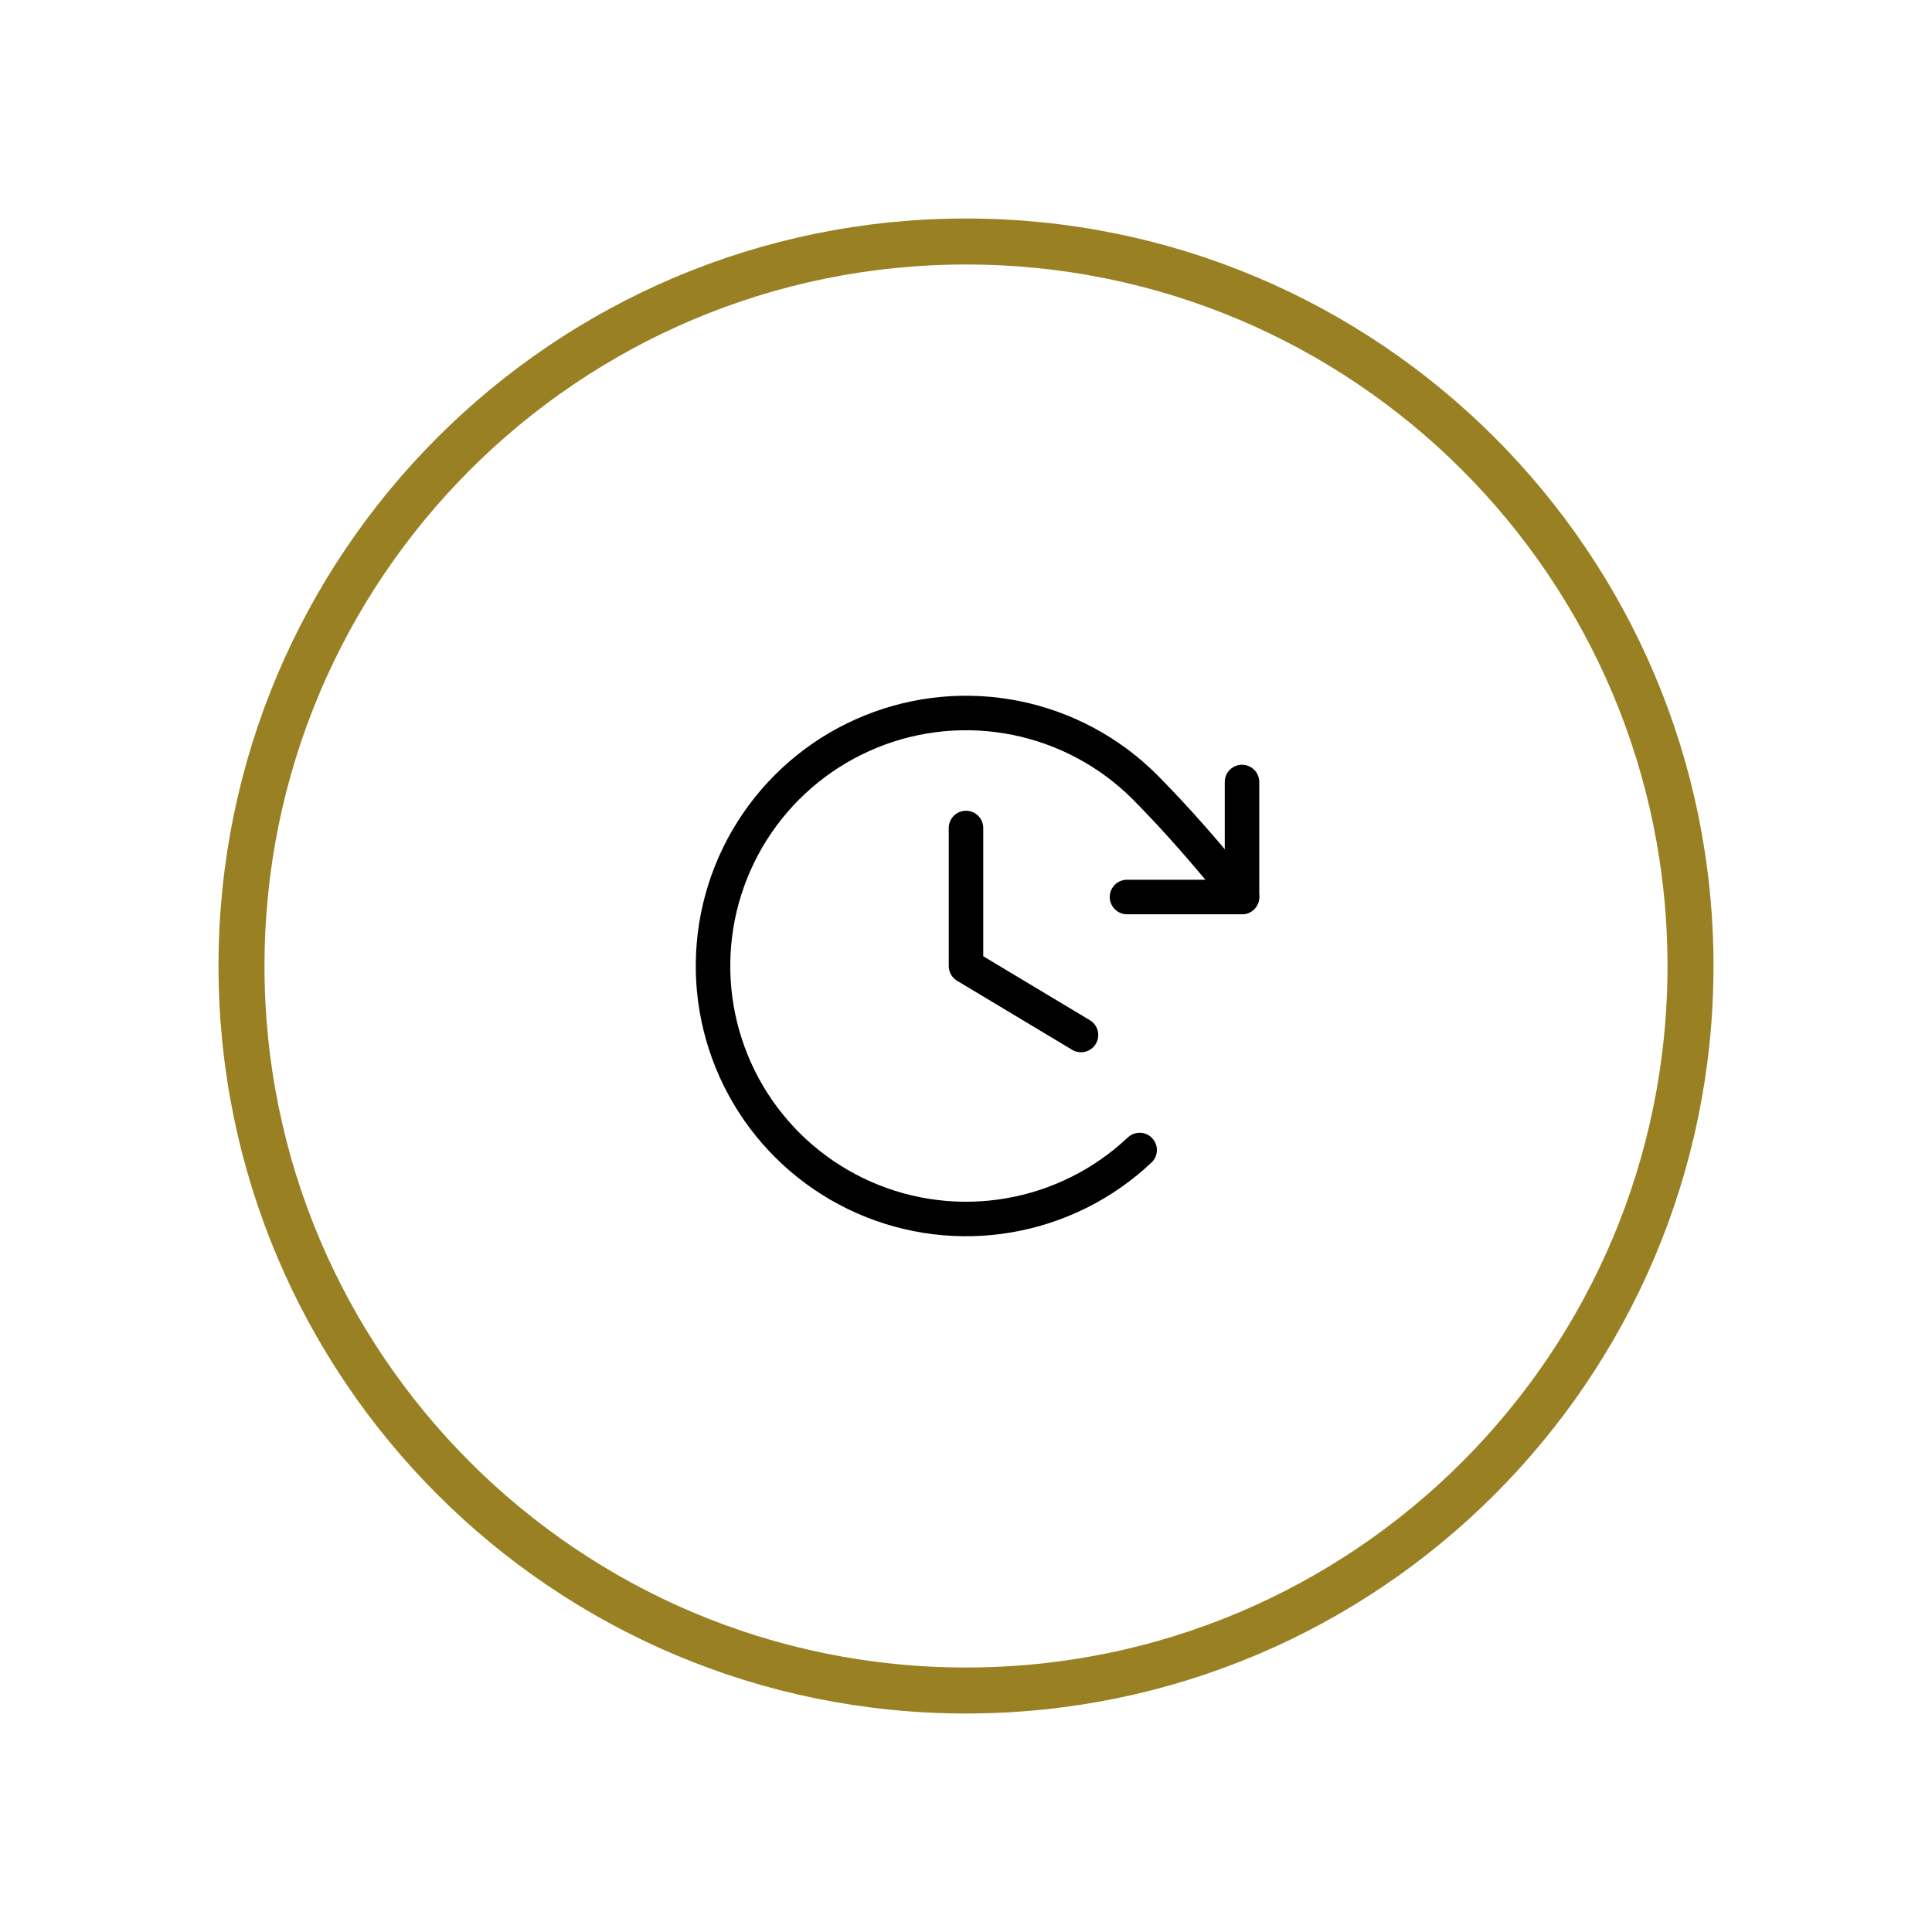
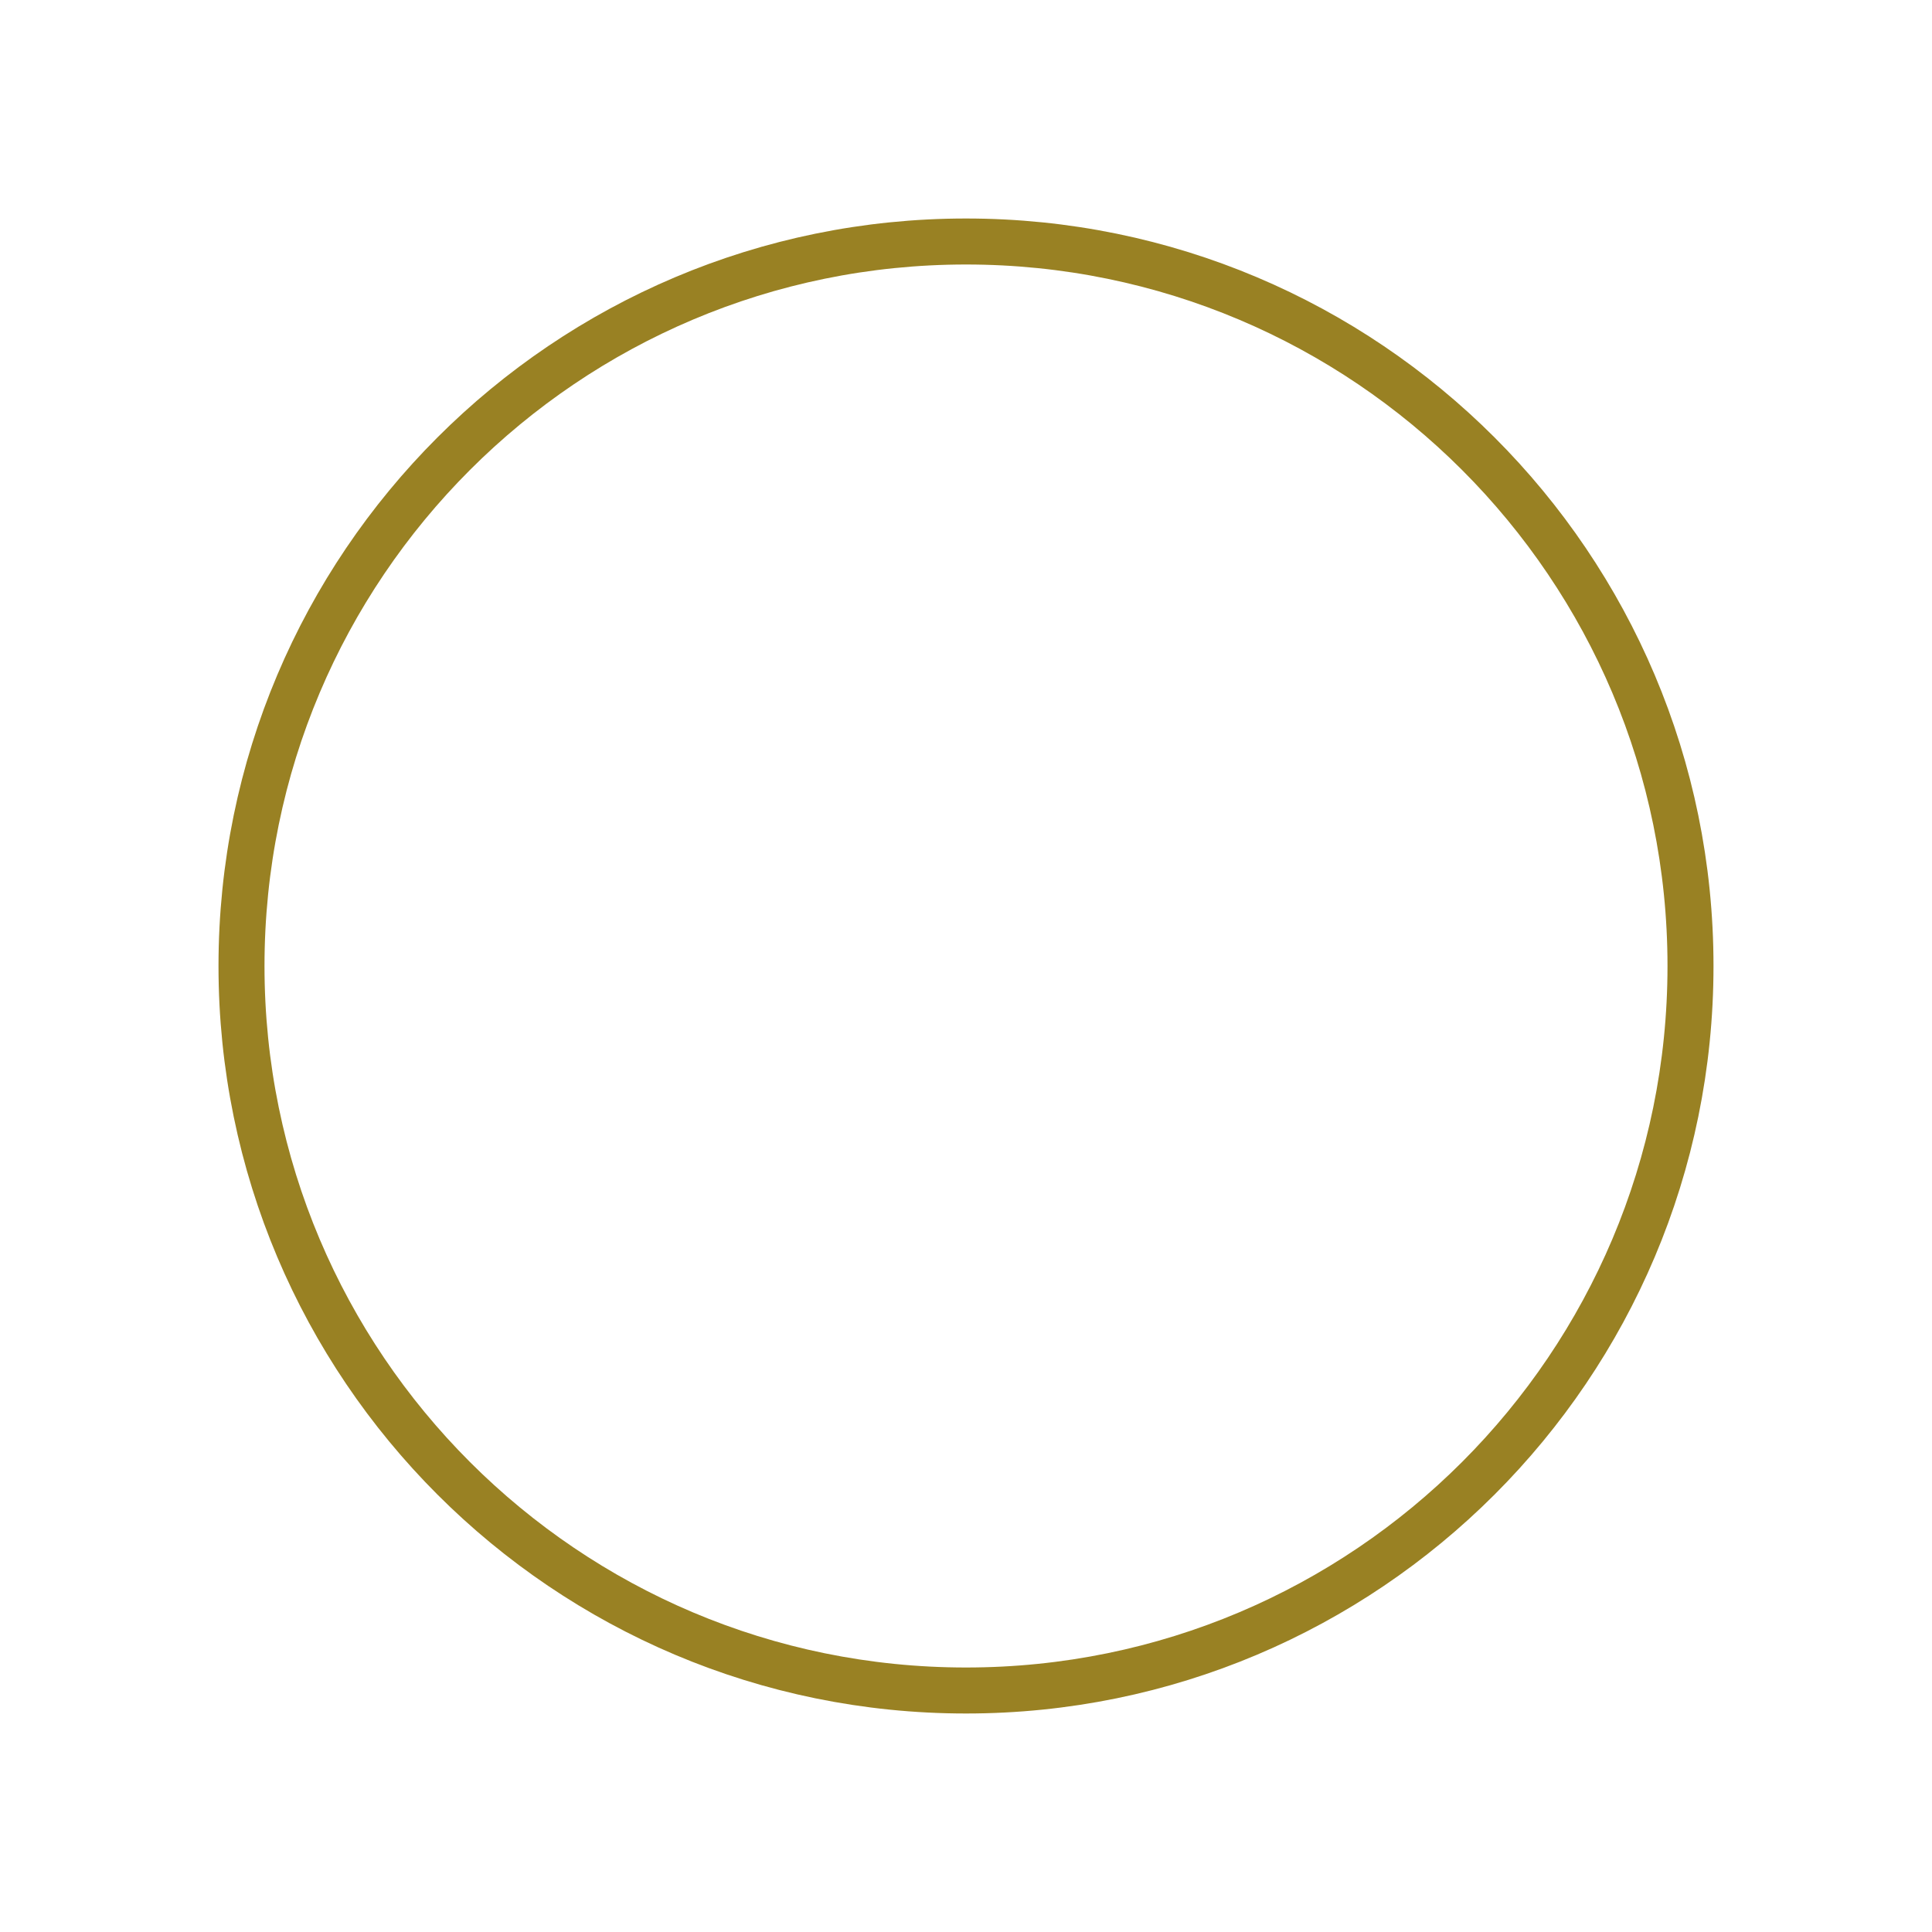
<svg xmlns="http://www.w3.org/2000/svg" width="84" height="84" viewBox="0 0 84 84" fill="none">
  <path d="M42 73.5C59.397 73.5 73.5 59.397 73.5 42C73.5 24.603 59.397 10.5 42 10.5C24.603 10.5 10.5 24.603 10.5 42C10.5 59.397 24.603 73.5 42 73.5Z" stroke="#998123" stroke-width="2" stroke-linecap="round" stroke-linejoin="round" />
  <g clip-path="url(#clip0_18_373)">
-     <path d="M42 36V42L47 45" stroke="black" stroke-width="1.5" stroke-linecap="round" stroke-linejoin="round" />
    <path d="M49 39H54V34" stroke="black" stroke-width="1.5" stroke-linecap="round" stroke-linejoin="round" />
    <path d="M49.55 50C47.977 51.484 46.002 52.471 43.872 52.839C41.742 53.207 39.55 52.939 37.571 52.068C35.592 51.198 33.913 49.763 32.745 47.944C31.577 46.125 30.97 44.002 31.002 41.84C31.033 39.678 31.701 37.574 32.921 35.789C34.142 34.005 35.861 32.62 37.865 31.807C39.868 30.994 42.066 30.789 44.185 31.219C46.304 31.648 48.25 32.693 49.779 34.221C51.25 35.711 52.465 37.116 54 39" stroke="black" stroke-width="1.5" stroke-linecap="round" stroke-linejoin="round" />
  </g>
  <defs>
    <clipPath id="clip0_18_373">
-       <rect width="32" height="32" fill="white" transform="translate(26 26)" />
-     </clipPath>
+       </clipPath>
  </defs>
</svg>